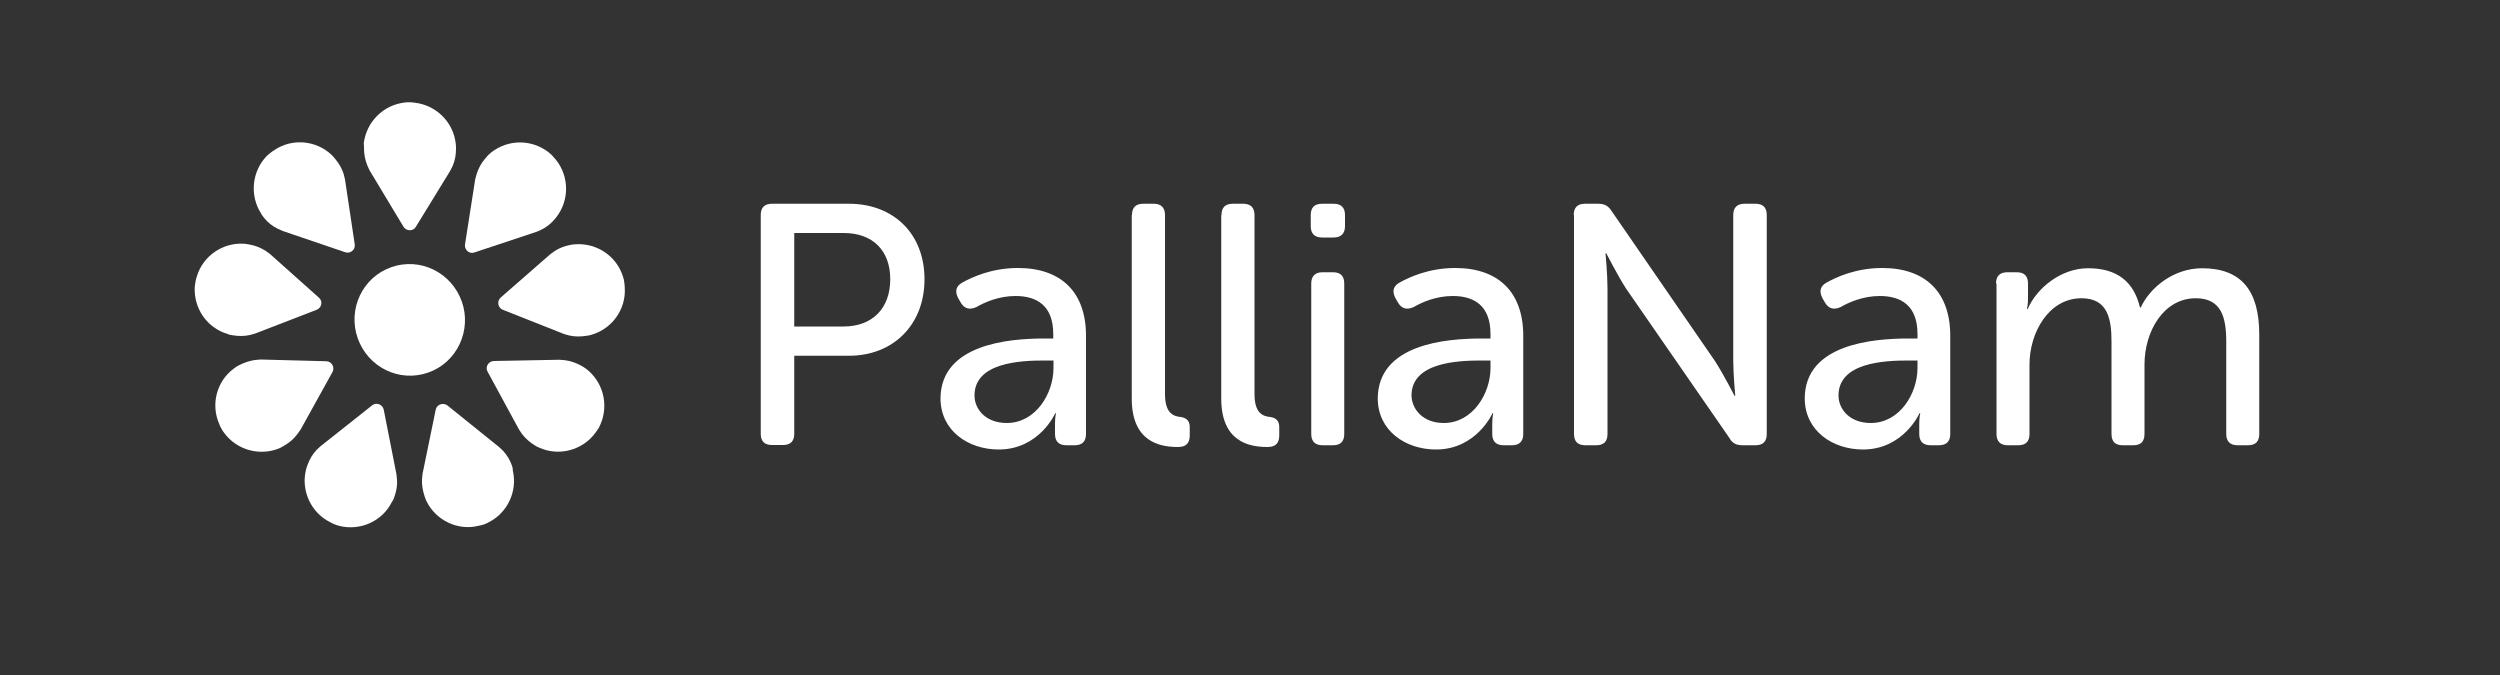
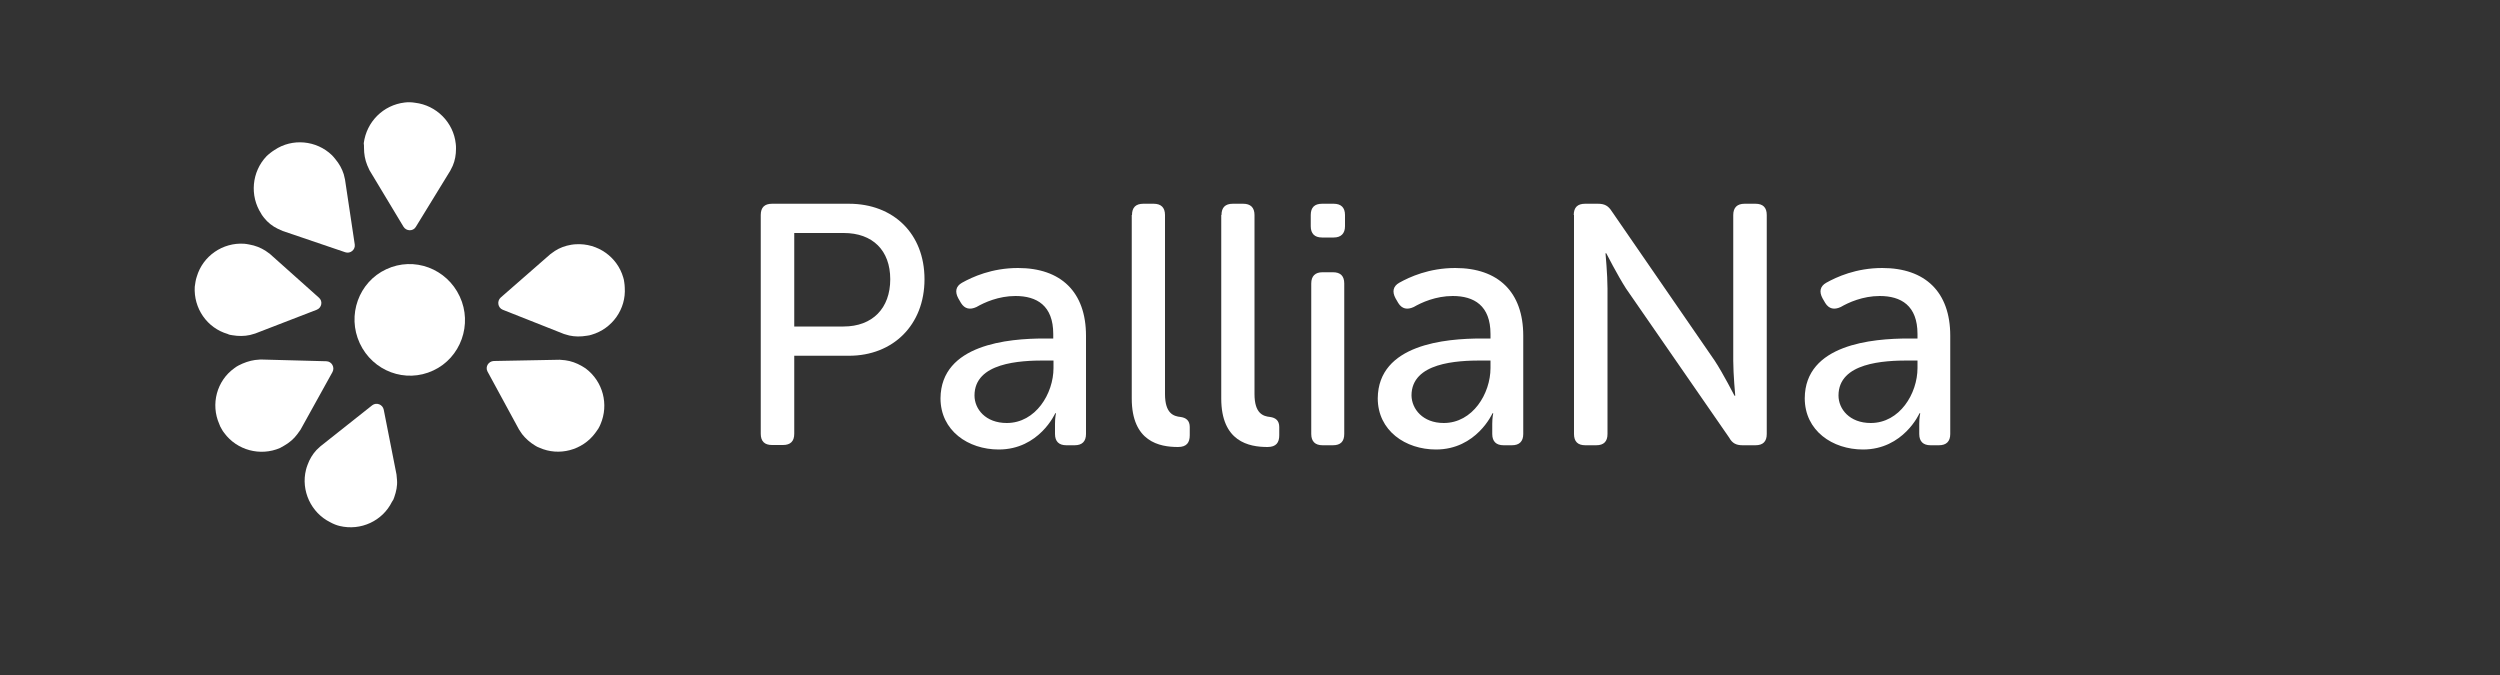
<svg xmlns="http://www.w3.org/2000/svg" version="1.1" id="Calque_1" x="0px" y="0px" viewBox="0 0 1000 270" style="enable-background:new 0 0 1000 270;" xml:space="preserve">
  <rect x="0" y="0" width="1000" height="270" fill="#333333" stroke="none" />
  <style type="text/css">
	.st0{enable-background:new    ;}
	.st1{fill:#25558D;}
	.st2{fill:#E5453E;}
	.st3{fill:#4599C3;}
	.st4{fill:#FFFFFF;}
</style>
  <g class="st0">
    <path class="st4" d="M304.3,86c0-3,1.5-4.5,4.5-4.5h30.8c17.7,0,30.2,11.9,30.2,30.2s-12.6,30.6-30.2,30.6h-21.9v31.2   c0,3-1.5,4.5-4.5,4.5h-4.4c-3,0-4.5-1.5-4.5-4.5V86z M337.4,130.6c11.6,0,18.7-7.3,18.7-18.9s-7.1-18.5-18.6-18.5h-19.8v37.4H337.4   z" />
    <path class="st4" d="M417.7,135.4h3.6v-1.8c0-11.4-6.6-15.2-15.1-15.2c-6.8,0-12.5,2.6-15.6,4.4c-2.6,1.2-4.7,0.8-6.2-1.6l-1.1-1.9   c-1.4-2.6-1-4.8,1.5-6.2c4.1-2.3,11.9-5.9,22.4-5.9c17.2,0,27.2,9.6,27.2,27.1v39.3c0,3-1.6,4.5-4.5,4.5h-3.4   c-2.9,0-4.5-1.5-4.5-4.5v-4.1c0-2.6,0.4-4.2,0.4-4.2h-0.3c0,0-6.4,14.5-22.6,14.5c-12.2,0-23.3-7.5-23.3-20.5   C376.4,137.7,403.4,135.4,417.7,135.4z M402.7,169.2c11.6,0,18.7-11.8,18.7-22v-3h-3.6c-9.7,0-28,0.8-28,14   C389.8,163.6,394.2,169.2,402.7,169.2z" />
    <path class="st4" d="M452.8,86c0-3,1.5-4.5,4.5-4.5h4.2c2.9,0,4.5,1.5,4.5,4.5v71.6c0,7.8,3.4,8.9,6.3,9.2c2.1,0.3,3.6,1.4,3.6,4   v3.3c0,2.9-1.2,4.7-4.7,4.7c-7.4,0-18.5-2.1-18.5-19.4V86z" />
    <path class="st4" d="M488.6,86c0-3,1.5-4.5,4.5-4.5h4.2c2.9,0,4.5,1.5,4.5,4.5v71.6c0,7.8,3.4,8.9,6.3,9.2c2.1,0.3,3.6,1.4,3.6,4   v3.3c0,2.9-1.2,4.7-4.7,4.7c-7.4,0-18.5-2.1-18.5-19.4V86z" />
    <path class="st4" d="M524.3,90.5V86c0-3,1.5-4.5,4.5-4.5h4.7c2.9,0,4.5,1.5,4.5,4.5v4.5c0,2.9-1.6,4.5-4.5,4.5h-4.7   C525.8,95,524.3,93.4,524.3,90.5z M524.5,113.4c0-3,1.6-4.5,4.5-4.5h4.2c3,0,4.5,1.5,4.5,4.5v60.2c0,3-1.5,4.5-4.5,4.5H529   c-2.9,0-4.5-1.5-4.5-4.5V113.4z" />
    <path class="st4" d="M592.6,135.4h3.6v-1.8c0-11.4-6.6-15.2-15.1-15.2c-6.8,0-12.5,2.6-15.6,4.4c-2.6,1.2-4.7,0.8-6.2-1.6l-1.1-1.9   c-1.4-2.6-1-4.8,1.5-6.2c4.1-2.3,11.9-5.9,22.4-5.9c17.2,0,27.2,9.6,27.2,27.1v39.3c0,3-1.6,4.5-4.5,4.5h-3.4   c-2.9,0-4.5-1.5-4.5-4.5v-4.1c0-2.6,0.4-4.2,0.4-4.2h-0.3c0,0-6.4,14.5-22.6,14.5c-12.2,0-23.3-7.5-23.3-20.5   C551.3,137.7,578.2,135.4,592.6,135.4z M577.5,169.2c11.6,0,18.7-11.8,18.7-22v-3h-3.6c-9.7,0-28,0.8-28,14   C564.7,163.6,569.1,169.2,577.5,169.2z" />
    <path class="st4" d="M629.5,86c0-3,1.5-4.5,4.5-4.5h5.2c2.6,0,4.1,0.8,5.5,3l41.2,59.8c3.4,5.2,7.9,14,7.9,14h0.3   c0,0-0.8-8.6-0.8-14V86c0-3,1.6-4.5,4.5-4.5h4.4c3,0,4.5,1.5,4.5,4.5v87.6c0,3-1.5,4.5-4.5,4.5H697c-2.5,0-4.1-0.8-5.3-3   l-41.3-59.7c-3.4-5.3-7.9-14.1-7.9-14.1h-0.3c0,0,0.8,8.6,0.8,14.1v58.2c0,3-1.5,4.5-4.5,4.5h-4.4c-3,0-4.5-1.5-4.5-4.5V86z" />
    <path class="st4" d="M763.4,135.4h3.6v-1.8c0-11.4-6.6-15.2-15.1-15.2c-6.8,0-12.5,2.6-15.6,4.4c-2.6,1.2-4.7,0.8-6.2-1.6l-1.1-1.9   c-1.4-2.6-1-4.8,1.5-6.2c4.1-2.3,11.9-5.9,22.4-5.9c17.2,0,27.2,9.6,27.2,27.1v39.3c0,3-1.6,4.5-4.5,4.5h-3.4   c-2.9,0-4.5-1.5-4.5-4.5v-4.1c0-2.6,0.4-4.2,0.4-4.2h-0.3c0,0-6.4,14.5-22.6,14.5c-12.2,0-23.3-7.5-23.3-20.5   C722,137.7,749,135.4,763.4,135.4z M748.3,169.2c11.6,0,18.7-11.8,18.7-22v-3h-3.6c-9.7,0-28,0.8-28,14   C735.4,163.6,739.8,169.2,748.3,169.2z" />
-     <path class="st4" d="M798.4,113.4c0-3,1.6-4.5,4.5-4.5h3.8c3,0,4.5,1.5,4.5,4.5v6.2c0,2.1-0.4,4-0.4,4h0.3   c3.4-8.1,13.1-16.3,24.1-16.3c11.6,0,18.3,5.3,20.8,15.7h0.3c3.7-8.1,13.3-15.7,24.5-15.7c15.7,0,22.9,8.9,22.9,26.5v39.8   c0,3-1.5,4.5-4.5,4.5h-4.2c-2.9,0-4.5-1.5-4.5-4.5v-36.9c0-9.7-1.9-17.4-12.2-17.4c-12.9,0-20.5,13.3-20.5,26.5v27.8   c0,3-1.5,4.5-4.4,4.5h-4.4c-2.9,0-4.4-1.5-4.4-4.5v-36.9c0-9-1.4-17.4-12-17.4c-13.1,0-20.8,13.7-20.8,26.5v27.8   c0,3-1.5,4.5-4.5,4.5h-4.2c-2.9,0-4.5-1.5-4.5-4.5V113.4z" />
  </g>
  <g>
    <g>
      <path class="st4" d="M154.5,107.7c11.1-5.2,24.2-0.3,29.4,10.9c5.2,11.1,0.4,24.5-10.6,29.6c-11.1,5.2-24.2,0.3-29.4-10.9    C138.7,126.1,143.5,112.8,154.5,107.7" />
    </g>
    <g id="_x3C_Répétition_radiale_x3E__00000030465751228832327270000006721430702341926070_">
      <path class="st4" d="M105.6,87.1c1.5,1.9,3.4,3.4,5.5,4.4l2,0.9l25,8.5c2,0.7,4.1-1,3.8-3.1L138,71.8l-0.5-2.1    c-0.7-2.2-1.8-4.2-3.4-6.1c-0.4-0.5-0.9-1.1-1.3-1.5c-6.2-6-15.9-6.9-23-2.1c-0.5,0.3-1.2,0.8-1.7,1.2c-0.5,0.4-1.1,0.9-1.5,1.3    c-5.9,6.2-6.8,15.8-2.1,23C104.7,86,105.2,86.5,105.6,87.1" />
    </g>
    <g id="_x3C_Répétition_radiale_x3E__00000029737983097928362500000004162862067691423935_">
      <path class="st4" d="M93,134.1c2.4,0.4,4.7,0.4,7-0.1l2.1-0.6l24.6-9.5c2-0.8,2.5-3.4,0.9-4.8L108,101.6l-1.8-1.3    c-1.9-1.2-4.1-2.1-6.5-2.5c-0.7-0.1-1.4-0.3-2-0.3c-8.6-0.6-16.6,4.9-19,13.2c-0.2,0.6-0.4,1.3-0.5,2c-0.1,0.7-0.2,1.4-0.3,2    c-0.5,8.6,4.9,16.5,13.2,18.9C91.6,133.9,92.3,134,93,134.1" />
    </g>
    <g id="_x3C_Répétition_radiale_x3E__00000075120765402571868130000012469613671936537493_">
      <path class="st4" d="M113.6,178.3c2.1-1.2,3.9-2.7,5.3-4.6l1.3-1.8l12.8-23.1c1-1.9-0.3-4.2-2.4-4.3l-26.4-0.7l-2.2,0.2    c-2.2,0.3-4.5,1.1-6.6,2.2c-0.6,0.3-1.2,0.7-1.7,1.1c-7,5-9.5,14.4-6,22.3c0.2,0.6,0.5,1.3,0.9,1.9c0.3,0.6,0.7,1.2,1.1,1.7    c5.1,6.9,14.4,9.4,22.3,6C112.4,179,113,178.6,113.6,178.3" />
    </g>
    <g id="_x3C_Répétition_radiale_x3E__00000174577141503981779090000017396829296607959710_">
      <path class="st4" d="M157.7,198.9c0.8-2.3,1.3-4.6,1.1-6.9l-0.2-2.2l-5.1-25.9c-0.4-2.1-2.9-3.1-4.6-1.8l-20.7,16.4l-1.6,1.5    c-1.5,1.6-2.8,3.7-3.6,6c-0.2,0.6-0.5,1.3-0.6,1.9c-2.1,8.3,2,17.2,9.7,21c0.5,0.3,1.2,0.6,1.9,0.9c0.6,0.2,1.3,0.5,1.9,0.6    c8.4,2,17.1-2,20.9-9.7C157.2,200.2,157.5,199.6,157.7,198.9" />
    </g>
    <g id="_x3C_Répétition_radiale_x3E__00000026140892736298860750000000067884003413951651_">
-       <path class="st4" d="M204.8,186.3c-0.8-2.3-2-4.3-3.6-6l-1.6-1.5l-20.6-16.6c-1.7-1.3-4.2-0.5-4.7,1.6l-5.3,25.8l-0.2,2.2    c-0.1,2.2,0.3,4.6,1.1,6.9c0.2,0.7,0.5,1.3,0.7,1.8c3.8,7.7,12.6,11.9,20.9,9.8c0.6-0.1,1.4-0.3,2-0.5c0.6-0.2,1.3-0.5,1.8-0.8    c7.7-3.8,11.8-12.5,9.8-20.9C205.2,187.6,205,187,204.8,186.3" />
-     </g>
+       </g>
    <g id="_x3C_Répétition_radiale_x3E__00000045592928247294511780000006987586802083077810_">
      <path class="st4" d="M232.7,146.4c-2.1-1.2-4.3-2-6.6-2.3l-2.2-0.2l-26.4,0.5c-2.1,0.1-3.5,2.3-2.5,4.2l12.6,23.2l1.2,1.8    c1.4,1.8,3.2,3.4,5.2,4.6c0.6,0.4,1.2,0.7,1.8,0.9c7.8,3.5,17.2,1,22.3-5.9c0.4-0.5,0.8-1.1,1.2-1.7c0.3-0.6,0.7-1.2,0.9-1.8    c3.4-7.9,1-17.1-5.9-22.3C233.9,147.1,233.3,146.8,232.7,146.4" />
    </g>
    <g id="_x3C_Répétition_radiale_x3E__00000033331203985284802920000001907293679659774344_">
      <path class="st4" d="M228.5,97.9c-2.4,0.4-4.6,1.2-6.6,2.5l-1.8,1.3L200.3,119c-1.6,1.4-1.2,4.1,0.8,4.9l24.5,9.7l2.1,0.6    c2.2,0.5,4.6,0.5,7,0.1c0.7-0.1,1.4-0.2,1.9-0.4c8.3-2.4,13.9-10.3,13.3-18.9c0-0.6-0.1-1.4-0.2-2.1s-0.2-1.4-0.4-1.9    c-2.4-8.3-10.3-13.8-18.9-13.3C229.9,97.7,229.2,97.8,228.5,97.9" />
    </g>
    <g id="_x3C_Répétition_radiale_x3E__00000135672877175911424890000017389908769982299536_">
-       <path class="st4" d="M194.1,63.4c-1.6,1.8-2.7,3.9-3.4,6.1l-0.6,2.1L186,97.8c-0.3,2.1,1.7,3.9,3.7,3.2l25-8.3l2-0.9    c2-1,3.9-2.5,5.4-4.4c0.4-0.5,0.9-1.1,1.2-1.6c4.8-7.1,4-16.8-1.9-23c-0.4-0.5-0.9-1-1.5-1.5c-0.5-0.4-1.1-0.9-1.6-1.2    c-7.2-4.8-16.7-4-23,1.9C195,62.4,194.5,62.9,194.1,63.4" />
-     </g>
+       </g>
    <g id="_x3C_Répétition_radiale_x3E__00000121244724466386659720000005857242028732621199_">
      <path class="st4" d="M145.6,59.2c0,2.4,0.4,4.7,1.3,6.9l0.9,2l13.6,22.6c1.1,1.8,3.8,1.9,4.9,0.1l13.8-22.5l1-2    c0.9-2.1,1.3-4.4,1.3-6.8c0-0.7,0-1.4-0.1-2c-0.9-8.5-7.7-15.4-16.3-16.4c-0.6-0.1-1.4-0.2-2.1-0.2c-0.7,0-1.4,0-2,0.1    c-8.6,1-15.3,7.7-16.4,16.3C145.6,57.8,145.6,58.5,145.6,59.2" />
    </g>
  </g>
</svg>